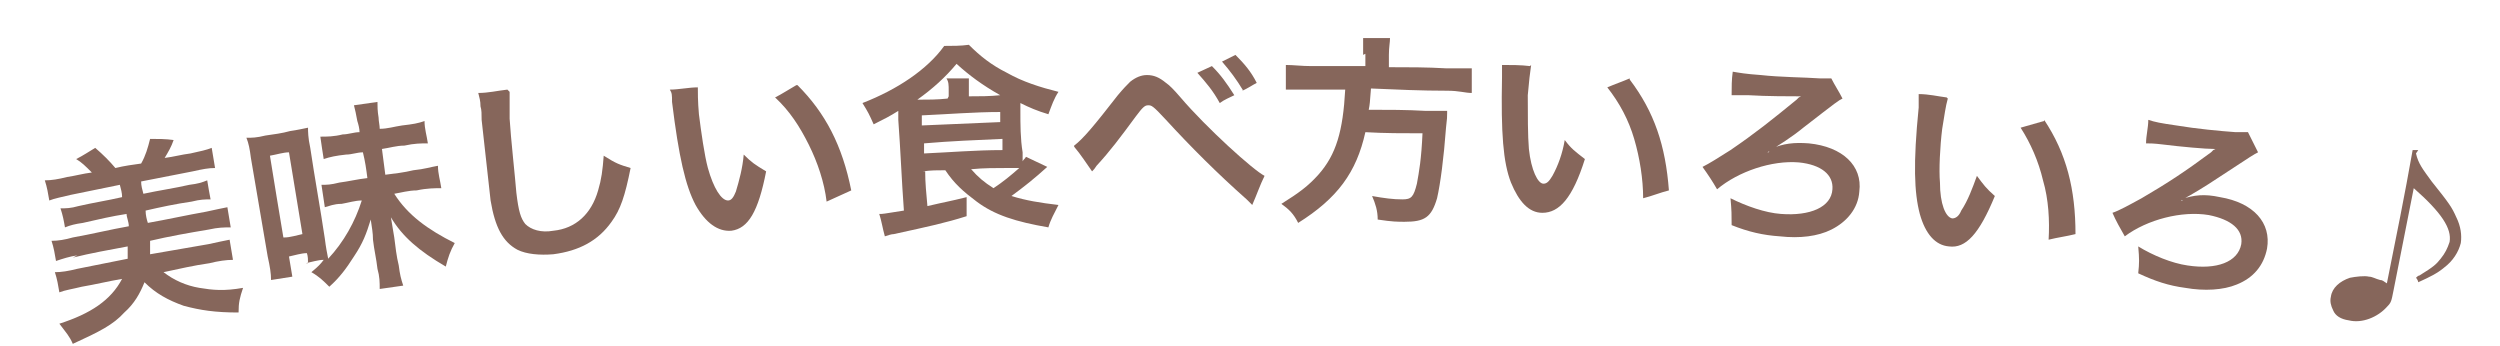
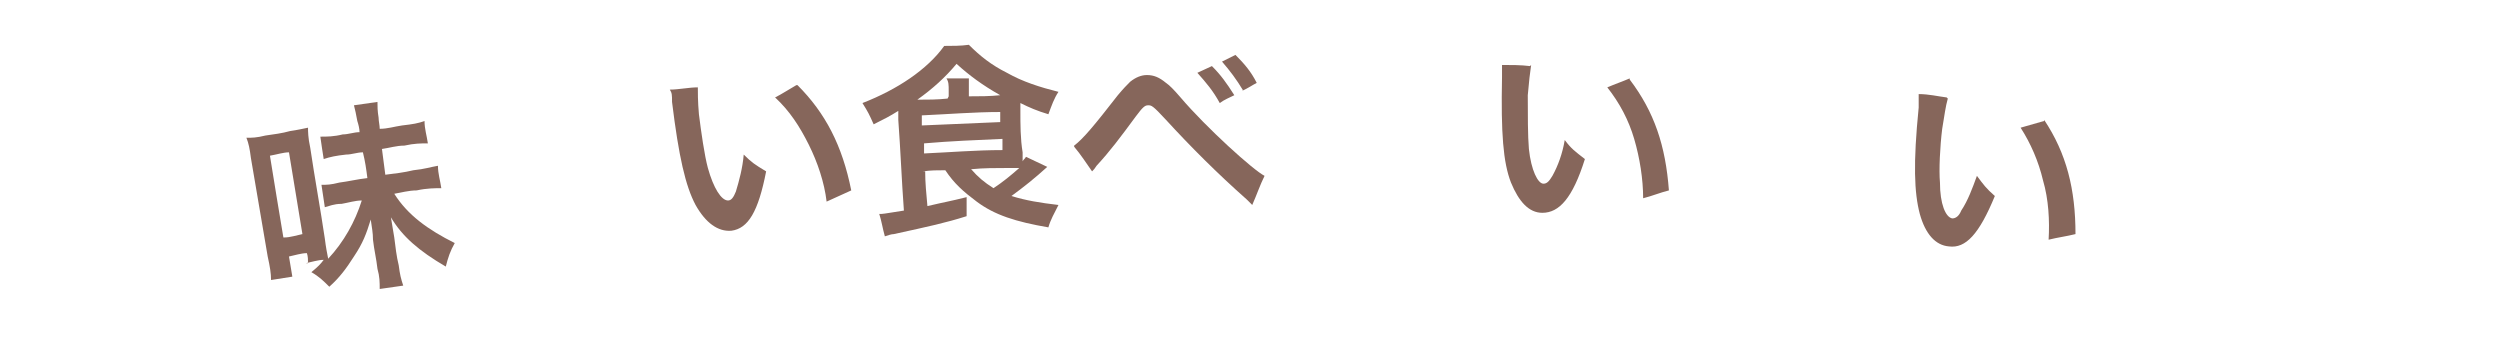
<svg xmlns="http://www.w3.org/2000/svg" id="_レイヤー_2" version="1.1" viewBox="0 0 223.2 30.9">
  <defs>
    <style>
      .st0 {
        fill: #86665b;
      }
    </style>
  </defs>
  <g id="_レイヤー_1-2">
    <g>
-       <path class="st0" d="M6.9,22.8c-.7.1-1.3.3-1.9.5-.1-.6-.2-1.2-.4-1.8.6,0,1.2-.1,1.9-.3,1.7-.3,3.3-.7,5-1,0-.4-.2-.8-.2-1.1-1.3.2-2.6.5-3.9.8-.7.1-1.1.2-1.6.4-.1-.6-.2-1.1-.4-1.7.5,0,.9,0,1.6-.2,1.3-.3,2.6-.5,3.9-.8,0-.4-.1-.7-.2-1.1-1.5.3-2.9.6-4.4.9-.8.2-1.4.3-1.9.5-.1-.6-.2-1.2-.4-1.8.6,0,1.2-.1,2-.3.7-.1,1.4-.3,2.2-.4-.6-.6-.9-.9-1.4-1.2.6-.3,1.2-.7,1.7-1,.7.6,1.3,1.2,1.8,1.8.8-.2,1.6-.3,2.3-.4.4-.7.6-1.4.8-2.2.7,0,1.4,0,2.1.1-.2.6-.5,1.1-.8,1.6.8-.1,1.5-.3,2.3-.4.9-.2,1.4-.3,1.9-.5.1.6.2,1.2.3,1.8-.6,0-1.1.1-2,.3-1.5.3-3.1.6-4.6.9,0,.4.1.7.2,1.1,1.4-.3,2.8-.5,4.1-.8.8-.1,1.1-.2,1.6-.4.1.6.2,1.2.3,1.7-.5,0-.9,0-1.7.2-1.4.2-2.8.5-4.1.8,0,.4.1.8.2,1.1,1.7-.3,3.5-.7,5.2-1,.9-.2,1.4-.3,1.9-.4.1.6.2,1.2.3,1.8-.6,0-1.1,0-2,.2-1.8.3-3.5.6-5.2,1q0,.1,0,.5s0,.3,0,.7c1.7-.3,3.5-.6,5.2-.9.9-.2,1.4-.3,1.9-.4.1.6.2,1.2.3,1.8-.6,0-1.3.1-2.1.3-1.4.2-2.7.5-4.1.8.9.7,2,1.2,3.2,1.4,1.2.2,2.2.3,3.9,0-.3.9-.4,1.3-.4,2.2-2.1,0-3.4-.2-4.9-.6-1.4-.5-2.5-1.1-3.5-2.1-.4,1-.9,1.9-1.8,2.7-1,1.1-2.2,1.7-4.6,2.8-.3-.7-.6-1-1.2-1.8,2.8-.9,4.6-2.1,5.6-4-1.2.2-2.4.5-3.6.7-.8.2-1.5.3-2,.5-.1-.6-.2-1.2-.4-1.8.6,0,1.2-.1,2-.3,1.5-.3,3-.6,4.5-.9,0-.3,0-.4,0-.5,0-.2,0-.4,0-.4,0,0,0,0,0,0,0,0,0-.1,0-.2,0,0,0,0,0,0-1.6.3-3.3.6-4.9,1h0Z" />
      <path class="st0" d="M27.5,23.5c0-.3,0-.6-.1-.9-.5,0-1.1.2-1.6.3.1.6.2,1.2.3,1.8-.6.1-1.3.2-1.9.3,0-.6-.1-1.2-.3-2.1-.5-2.9-1-5.9-1.5-8.8-.1-.8-.2-1.3-.4-1.8.5,0,.9,0,1.7-.2.7-.1,1.5-.2,2.2-.4.7-.1,1.1-.2,1.6-.3,0,.3,0,.9.2,1.8.4,2.7.9,5.4,1.3,8.1.1.8.2,1.3.3,1.8,1.4-1.5,2.4-3.3,3-5.2-.6,0-1.2.2-1.8.3-.7,0-1.1.2-1.5.3-.1-.7-.2-1.3-.3-2,.5,0,.8,0,1.6-.2.8-.1,1.6-.3,2.5-.4-.1-.8-.2-1.5-.4-2.3-.5,0-1,.2-1.5.2-.9.1-1.4.2-2,.4-.1-.6-.2-1.3-.3-2,.6,0,1.2,0,2-.2.5,0,1-.2,1.5-.2,0-.3-.1-.7-.2-1-.1-.6-.2-1-.3-1.4.7-.1,1.4-.2,2.1-.3,0,.4,0,.8.1,1.4,0,.3.1.7.1,1,.7,0,1.3-.2,2-.3.9-.1,1.5-.2,2-.4,0,.7.2,1.3.3,2-.6,0-1.2,0-2.1.2-.7,0-1.3.2-2,.3.1.8.2,1.6.3,2.3.8-.1,1.7-.2,2.5-.4,1-.1,1.6-.3,2.2-.4,0,.7.2,1.3.3,2-.5,0-1.3,0-2.2.2-.7,0-1.4.2-2,.3,1.2,1.9,3,3.2,5.4,4.4-.4.7-.6,1.3-.8,2.1-2.4-1.4-3.9-2.7-4.9-4.4.1.7.2,1.1.3,1.8.1.8.2,1.7.4,2.5.1.8.2,1.2.4,1.8-.7.1-1.4.2-2.1.3,0-.6,0-1.1-.2-1.8-.1-.9-.3-1.7-.4-2.6,0-.6-.1-1.1-.2-1.8-.4,1.3-.7,2.1-1.5,3.3-.7,1.1-1.3,1.9-2.2,2.7-.5-.5-.9-.9-1.6-1.3.6-.5.8-.7,1.1-1.1-.5,0-1.1.2-1.6.3h0ZM25.4,21.2c.5,0,1.1-.2,1.6-.3-.4-2.4-.8-4.9-1.2-7.3-.5,0-1.1.2-1.7.3.4,2.5.8,4.9,1.2,7.3h0Z" />
-       <path class="st0" d="M45.5,8.2c0,.5,0,1.1,0,2.4.1,1.7.5,5.3.6,6.6.2,1.7.4,2.3.8,2.8.5.5,1.4.8,2.5.6,2-.2,3.4-1.5,4-3.6.3-1,.4-1.8.5-3.1,1.1.7,1.4.8,2.4,1.1-.5,2.5-.9,3.7-1.7,4.8-1.2,1.7-2.9,2.6-5.2,2.9-1.2.1-2.4,0-3.2-.4-1.3-.7-2-2-2.4-4.4-.1-.9-.3-2.7-.8-7.2,0-.5,0-.9-.1-1.2,0-.5-.1-.8-.2-1.2.9,0,1.7-.2,2.6-.3h0Z" />
+       <path class="st0" d="M45.5,8.2h0Z" />
      <path class="st0" d="M62.3,7.5c0,.7,0,1.6.1,2.7.2,1.6.5,3.7.8,4.8.5,1.8,1.2,2.9,1.8,2.9.3,0,.5-.3.7-.8.3-1,.6-2.1.7-3.3.7.7,1,.9,2,1.5-.7,3.6-1.6,5.1-3.1,5.3-1.2.1-2.3-.7-3.2-2.3-.9-1.7-1.5-4.3-2.1-9.2,0-.6,0-.8-.2-1.1.8,0,1.7-.2,2.5-.2h0ZM71.2,7.6c2.5,2.5,4,5.4,4.8,9.4-.7.3-1.5.7-2.2,1-.2-1.7-.8-3.5-1.6-5.1-.8-1.6-1.7-3-3-4.2.6-.3,1.2-.7,1.9-1.1h0Z" />
      <path class="st0" d="M82.6,15.3c0,1,.1,2,.2,3.1,1.7-.4,1.9-.4,3.5-.8,0,.6,0,1.2,0,1.7-1.9.6-3.3.9-6.5,1.6-.2,0-.5.1-.8.2-.2-.7-.3-1.4-.5-2,0,0,.1,0,.2,0h0c.2,0,1.3-.2,2-.3-.2-2.7-.3-5.4-.5-8.1,0-.2,0-.3,0-.8-.8.5-1.2.7-2.2,1.2-.4-.9-.5-1.1-1-1.9,3.1-1.2,5.8-3,7.3-5.1.7,0,1.5,0,2.2-.1,1,1,2,1.8,3.4,2.5,1.4.8,3,1.3,4.6,1.7-.4.6-.6,1.2-.9,2-1-.3-1.7-.6-2.5-1,0,.3,0,.4,0,.7,0,1.2,0,2.5.2,3.7,0,.4,0,.5,0,.8.1-.2.2-.2.3-.4.6.3,1.3.6,1.9.9-1.1,1-2.1,1.8-3.2,2.6,1.3.4,2.5.6,4.2.8-.4.8-.7,1.3-.9,2-2.9-.5-4.8-1.1-6.4-2.3-1.2-.9-2-1.6-2.8-2.8-.7,0-1.3,0-2,.1h0ZM84.7,8.6c0-.2,0-.3,0-.5,0-.5,0-.8-.2-1.1.7,0,1.4,0,2,0,0,.3,0,.6,0,1.1,0,.2,0,.3,0,.5.9,0,1.9,0,2.8-.1-1.6-.9-2.8-1.8-3.9-2.8-1,1.2-2.1,2.2-3.5,3.2.9,0,1.8,0,2.7-.1h0ZM82.3,11.2c2.3-.1,4.7-.2,7-.3,0-.3,0-.6,0-.9-2.3,0-4.7.2-7,.3,0,.3,0,.6,0,.9ZM82.5,13.7c2.3-.1,4.6-.3,7-.3,0-.3,0-.7,0-1-2.3.1-4.7.2-7,.4,0,.3,0,.7,0,1h0ZM86.7,15.1c.6.7,1.2,1.2,2,1.7.9-.6,1.5-1.1,2.3-1.8-.4,0-.7,0-1.1,0-1,0-2.1,0-3.1.1h0Z" />
      <path class="st0" d="M95.9,13c.8-.6,1.8-1.8,3.9-4.5.5-.6.8-.9,1.1-1.2.5-.4,1-.6,1.5-.6.6,0,1.1.2,1.7.7.3.2.7.6,1.3,1.3,2.3,2.7,6.5,6.5,7.5,7-.4.8-.7,1.7-1.1,2.6-.2-.2-.2-.2-.5-.5-2.6-2.3-5-4.7-7.2-7.1-1.2-1.3-1.3-1.3-1.6-1.3-.3,0-.5.2-1.1,1-1.4,1.9-2.3,3.1-3.5,4.4-.2.3-.2.3-.4.5-.5-.7-1-1.5-1.6-2.2h0ZM108.2,5.9c.8.8,1.3,1.5,2,2.6-.4.2-.9.4-1.3.7-.6-1.1-1.2-1.8-2-2.7.4-.2.9-.4,1.3-.6h0ZM111,8.1c-.6-1-1.2-1.8-1.9-2.6.4-.2.8-.4,1.2-.6.8.8,1.4,1.5,1.9,2.5-.4.2-.8.5-1.3.7h0Z" />
-       <path class="st0" d="M121.7,4.9c0-.6,0-1.1,0-1.5.8,0,1.6,0,2.4,0,0,.4-.1.8-.1,1.5,0,.4,0,.7,0,1.1,1.7,0,3.4,0,5.1.1,1,0,1.7,0,2.3,0,0,.7,0,1.4,0,2.2-.6,0-1.1-.2-2.2-.2-2.3,0-4.5-.1-6.8-.2-.1,1.3-.1,1.4-.2,1.9,1.7,0,3.4,0,5.1.1,1,0,1.5,0,1.9,0,0,0,0,.2,0,.2,0,.3,0,.5-.1,1.3-.2,2.7-.5,5-.8,6.3-.5,1.7-1.1,2.1-2.9,2.1-.6,0-1.1,0-2.4-.2,0-.8-.2-1.4-.5-2.1,1.1.2,1.9.3,2.7.3.8,0,1-.2,1.3-1.4.2-1.1.4-2.2.5-4.5-1.7,0-3.4,0-5.1-.1-.8,3.6-2.5,5.9-6,8.1-.4-.8-.8-1.2-1.5-1.7,1.6-1,2.4-1.6,3.3-2.6,1.6-1.8,2.2-3.9,2.4-7.6-1,0-2,0-3,0-.9,0-1.7,0-2.3,0,0-.7,0-1.4,0-2.2.7,0,1.4.1,2.3.1,1.6,0,3.2,0,4.8,0,0-.4,0-.7,0-1.1h0Z" />
      <path class="st0" d="M136.7,5.8c-.1.7-.2,1.5-.3,2.7,0,1.6,0,3.7.1,4.8.2,1.9.8,3.1,1.3,3.1.3,0,.5-.2.8-.7.5-.9.9-2,1.1-3.2.6.8.9,1,1.8,1.7-1.1,3.5-2.3,4.8-3.8,4.8-1.2,0-2.1-1-2.8-2.7-.7-1.8-.9-4.4-.8-9.4,0-.6,0-.8,0-1.1.8,0,1.7,0,2.5.1h0ZM145.5,7.1c2.2,2.9,3.2,5.9,3.5,9.9-.8.2-1.5.5-2.3.7,0-1.7-.3-3.6-.8-5.3-.5-1.7-1.3-3.2-2.4-4.6.7-.3,1.3-.5,2-.8h0Z" />
-       <path class="st0" d="M158.1,13.3c1.1-.5,2.1-.6,3.4-.5,3,.3,4.8,2,4.5,4.3-.1,1.5-1.1,2.7-2.5,3.4-1.2.6-2.8.8-4.6.6-1.5-.1-2.8-.4-4.3-1,0-.9,0-1.3-.1-2.4,1.4.7,3.1,1.3,4.5,1.4,2.6.2,4.5-.6,4.6-2.2.1-1.3-1-2.2-3-2.4-2.4-.2-5.4.8-7.3,2.4-.4-.7-.8-1.3-1.3-2,.6-.3,1.4-.8,2.5-1.5,2.2-1.5,3.7-2.7,5.9-4.5q0,0,.2-.2c0,0,0,0,.2-.1,0,0,0,0,0,0h-.1c-.8,0-3,0-4.6-.1-.8,0-1.2,0-1.5,0,0-.7,0-1.4.1-2.1.6.1,1.1.2,2.5.3,1.8.2,3.9.2,5.3.3.6,0,.7,0,1,0,.3.6.7,1.2,1,1.8-.4.2-.4.2-3.5,2.6-1.1.9-2.1,1.5-3.2,2.2,0,0,0,0,0,0,0,0,.1,0,.1,0h0Z" />
      <path class="st0" d="M173.9,8.8c-.2.7-.3,1.5-.5,2.7-.2,1.6-.3,3.7-.2,4.8,0,1.9.5,3.1,1.1,3.2.3,0,.6-.2.8-.7.6-.9,1-2,1.4-3.1.6.8.8,1.1,1.6,1.8-1.4,3.4-2.6,4.7-4.1,4.5-1.2-.1-2.1-1.1-2.6-2.9-.5-1.9-.6-4.5-.1-9.5,0-.6,0-.8,0-1.2.9,0,1.7.2,2.5.3h0ZM182.5,10.7c2,3,2.8,6.2,2.8,10.2-.8.2-1.6.3-2.4.5.1-1.7,0-3.6-.5-5.3-.4-1.7-1.1-3.3-2-4.7.7-.2,1.4-.4,2.1-.6h0Z" />
-       <path class="st0" d="M194.7,17.8c1.2-.4,2.1-.5,3.5-.2,3,.5,4.6,2.3,4.2,4.6-.3,1.5-1.2,2.6-2.7,3.2-1.2.5-2.9.6-4.6.3-1.5-.2-2.7-.6-4.2-1.3.1-.9.1-1.3,0-2.4,1.3.8,3,1.5,4.4,1.7,2.6.4,4.5-.3,4.8-1.9.2-1.3-.9-2.2-2.9-2.6-2.4-.4-5.5.4-7.5,1.9-.4-.7-.8-1.4-1.1-2.1.6-.2,1.5-.7,2.6-1.3,2.4-1.4,3.9-2.4,6.2-4.1q0,0,.2-.2c0,0,0,0,.2-.1,0,0,0,0,0,0,0,0,0,0-.1,0-.8,0-3-.2-4.6-.4-.8-.1-1.2-.1-1.5-.1,0-.7.2-1.4.2-2.1.6.2,1.1.3,2.5.5,1.8.3,3.9.5,5.3.6.6,0,.7,0,1.1,0,.3.6.6,1.2.9,1.8-.4.2-.4.2-3.6,2.3-1.2.8-2.2,1.4-3.3,2,0,0,0,0,0,0,0,0,.1,0,.2,0h0Z" />
-       <path class="st0" d="M215.7,13.7c.2.9.6,1.4,1.4,2.5,1.6,2,1.8,2.3,2.2,3.2.4.8.5,1.6.4,2.3-.2.8-.7,1.6-1.5,2.2-.6.5-1.2.8-2.3,1.3,0-.1-.1-.3-.2-.4.1-.1.2-.2.3-.2,1.3-.8,1.5-1,1.9-1.5.4-.5.6-.9.8-1.5.2-1.2-.7-2.6-3.2-4.8-.6,3-1.2,6.1-1.8,9.1-.2,1-.2,1.1-.6,1.5-.8.9-2.2,1.5-3.4,1.2-.7-.1-1.2-.4-1.4-.9-.2-.4-.3-.8-.2-1.2.1-.8.8-1.4,1.7-1.7.5-.1,1.3-.2,1.7-.1.3,0,.6.2,1,.3.2,0,.3.1.6.3.8-4,1.6-7.9,2.3-11.9.2,0,.3,0,.5,0h0Z" />
    </g>
  </g>
</svg>